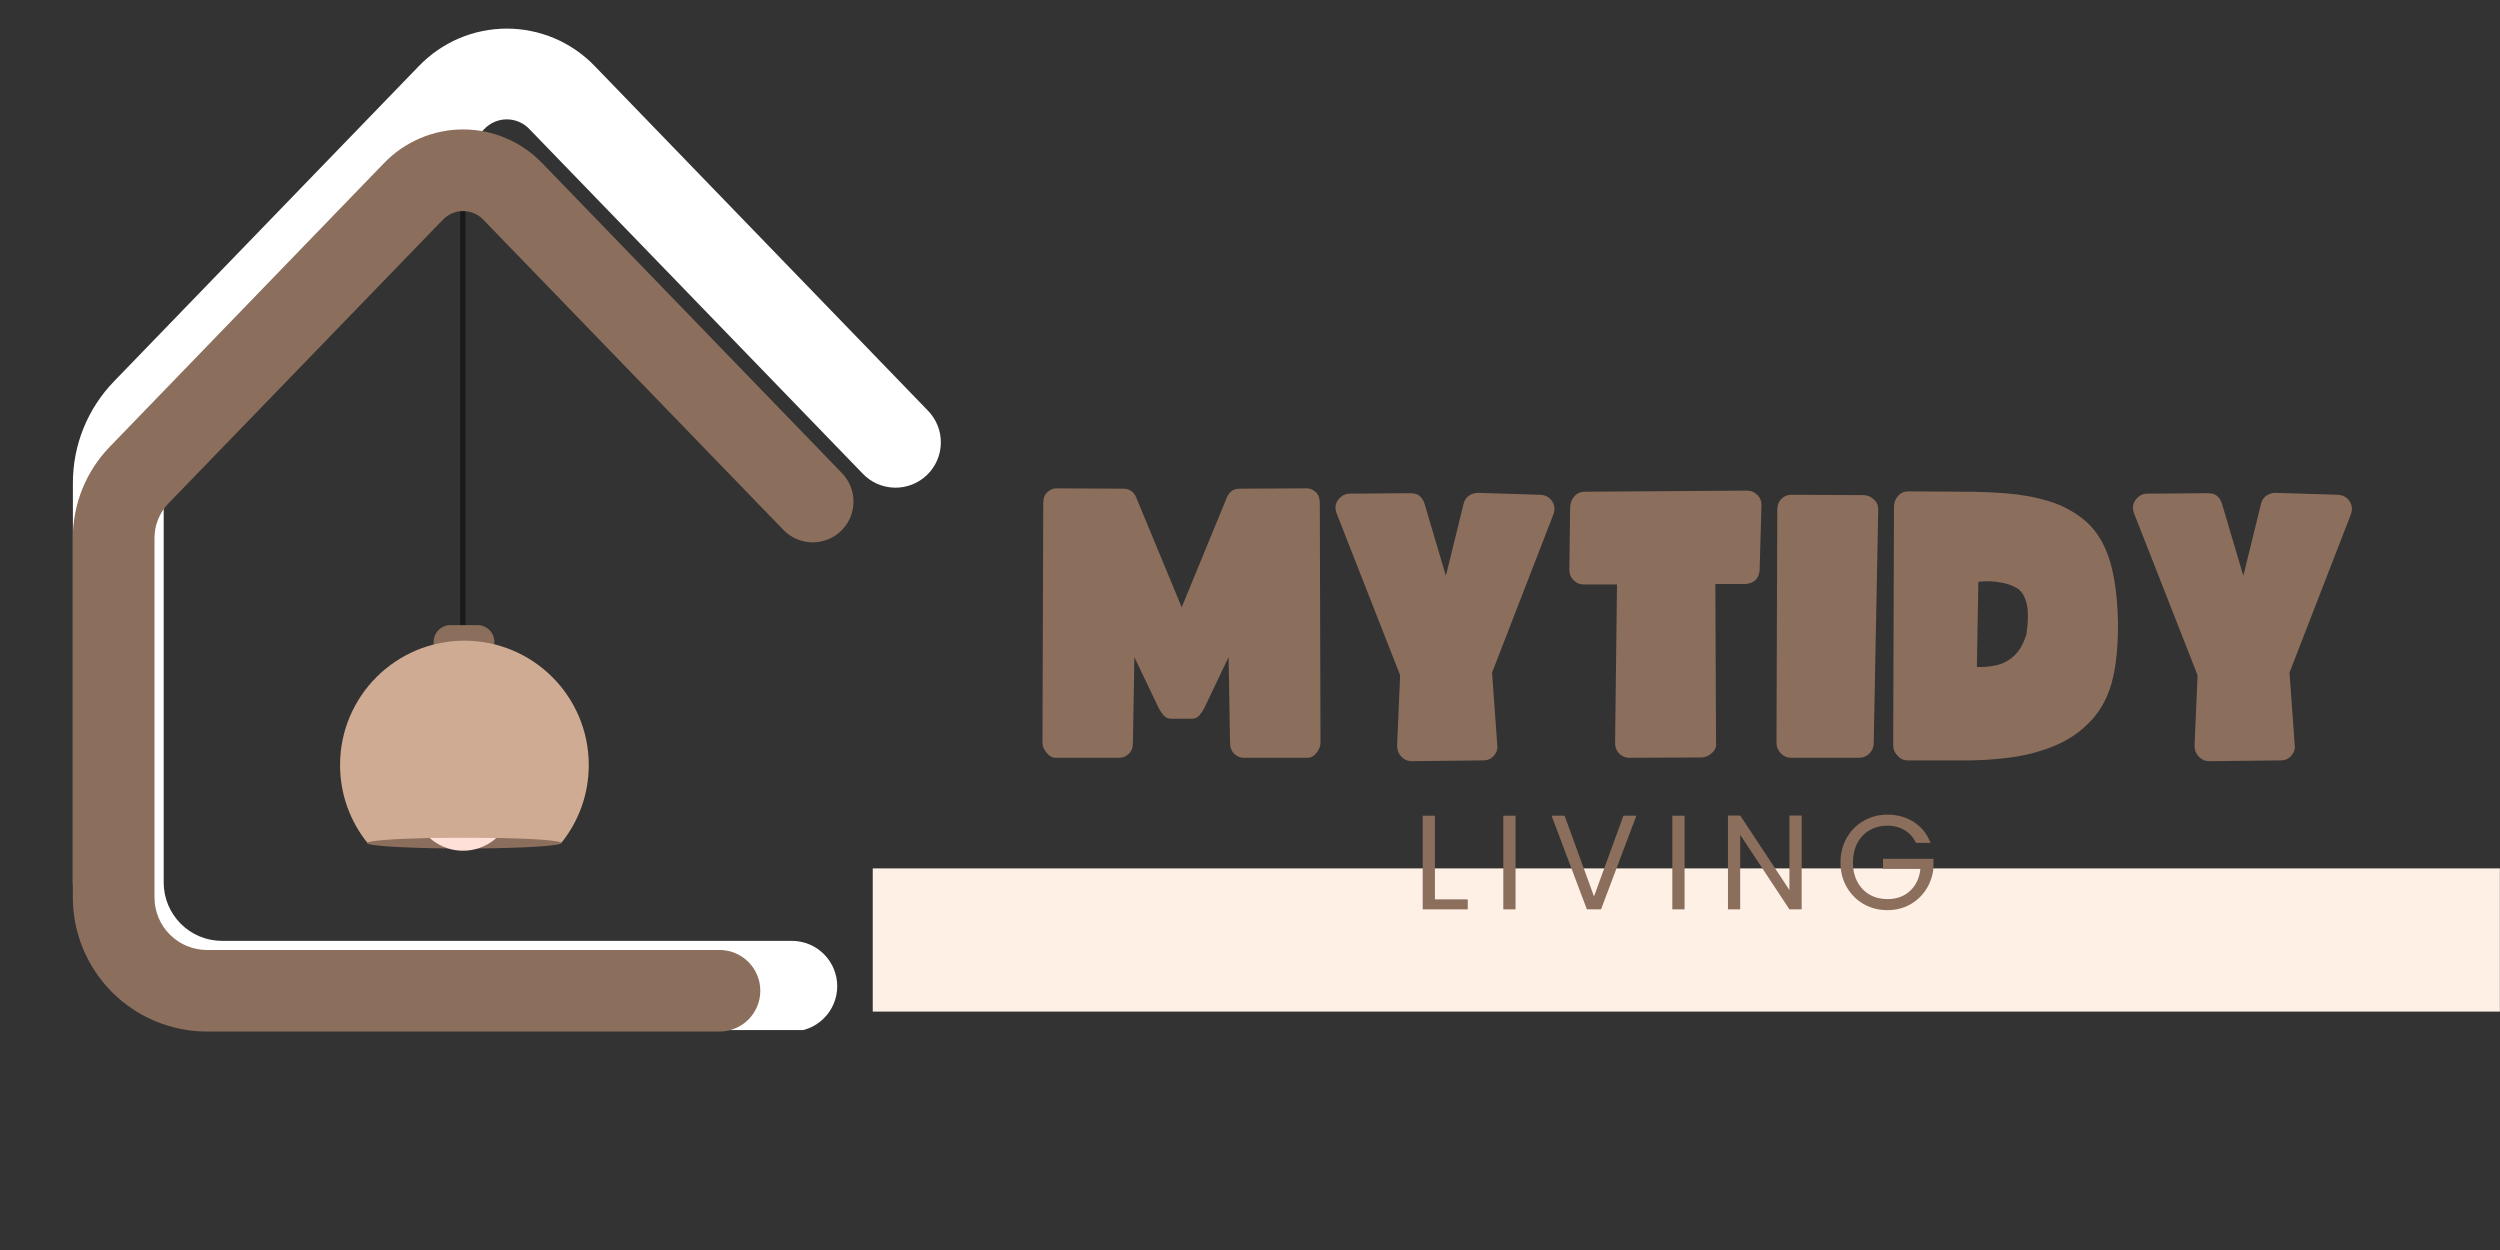
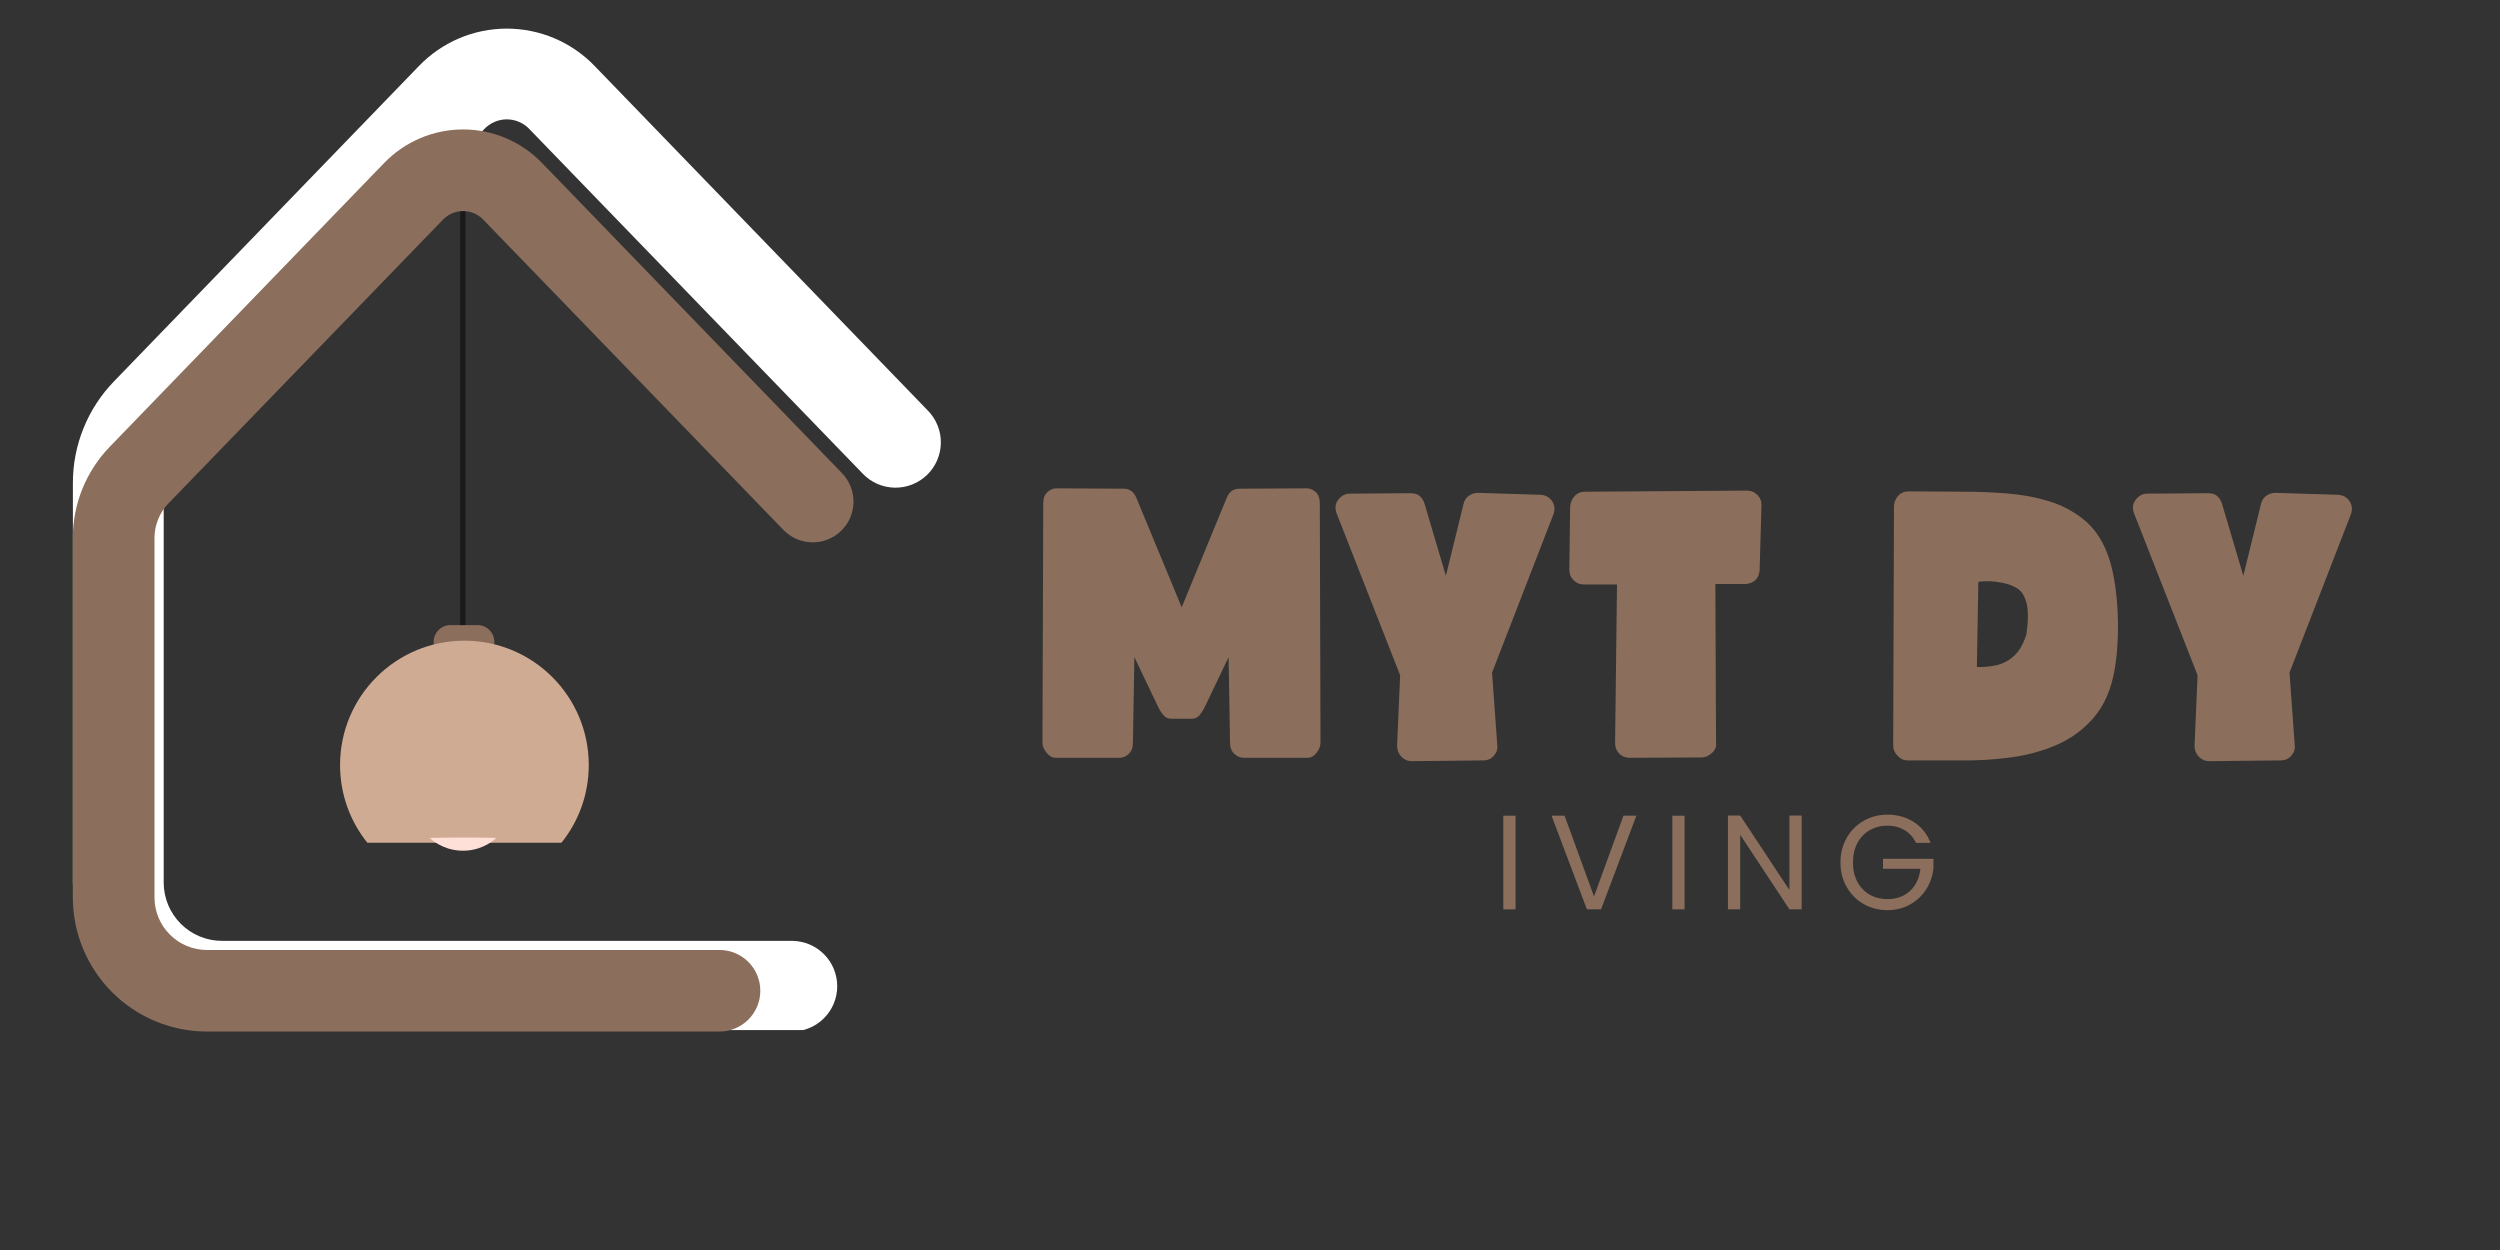
<svg xmlns="http://www.w3.org/2000/svg" version="1.0" preserveAspectRatio="xMidYMid meet" height="300" viewBox="0 0 450 225" zoomAndPan="magnify" width="600">
  <rect x="0" y="0" width="450" height="225" fill="#333333" stroke="none" />
  <defs>
    <g />
    <clipPath id="8b19543de6">
      <path clip-rule="nonzero" d="M 70 32.715 L 72 32.715 L 72 108 L 70 108 Z M 70 32.715" />
    </clipPath>
    <clipPath id="ec9ce25cd1">
      <path clip-rule="nonzero" d="M 49.199 110 L 94 110 L 94 147 L 49.199 147 Z M 49.199 110" />
    </clipPath>
    <clipPath id="a8c0b07962">
      <path clip-rule="nonzero" d="M 65 145 L 78 145 L 78 148.312 L 65 148.312 Z M 65 145" />
    </clipPath>
    <clipPath id="4976e1cdec">
      <path clip-rule="nonzero" d="M 1.023 0.148 L 157.77 0.148 L 157.77 180.406 L 1.023 180.406 Z M 1.023 0.148" />
    </clipPath>
    <clipPath id="f432a140e4">
      <path clip-rule="nonzero" d="M 1.023 18.301 L 142 18.301 L 142 180.922 L 1.023 180.922 Z M 1.023 18.301" />
    </clipPath>
    <clipPath id="ccc87a16ec">
      <rect height="182" y="0" width="158" x="0" />
    </clipPath>
    <clipPath id="29e7183bd0">
-       <path clip-rule="nonzero" d="M 157.094 156.312 L 450 156.312 L 450 182.09 L 157.094 182.09 Z M 157.094 156.312" />
-     </clipPath>
+       </clipPath>
    <clipPath id="f75937873d">
      <path clip-rule="nonzero" d="M 0.094 0.312 L 293 0.312 L 293 26.09 L 0.094 26.09 Z M 0.094 0.312" />
    </clipPath>
    <clipPath id="729f0f6b06">
      <rect height="27" y="0" width="293" x="0" />
    </clipPath>
    <clipPath id="03490e242c">
      <rect height="69" y="0" width="241" x="0" />
    </clipPath>
    <clipPath id="93b0ff5049">
      <rect height="34" y="0" width="100" x="0" />
    </clipPath>
  </defs>
  <g transform="matrix(1, 0, 0, 1, 12, 5)">
    <g clip-path="url(#ccc87a16ec)">
      <g clip-path="url(#8b19543de6)">
        <path fill-rule="nonzero" fill-opacity="1" d="M 70.832 32.715 L 71.797 32.715 L 71.797 107.734 L 70.832 107.734 Z M 70.832 32.715" fill="#1a1a1a" />
      </g>
      <path fill-rule="nonzero" fill-opacity="1" d="M 73.973 115.121 L 69.07 115.121 C 67.41 115.121 66.062 113.777 66.062 112.117 L 66.062 110.527 C 66.062 108.867 67.41 107.523 69.07 107.523 L 73.973 107.523 C 75.633 107.523 76.977 108.867 76.977 110.527 L 76.977 112.117 C 76.977 113.777 75.633 115.121 73.973 115.121 Z M 73.973 115.121" fill="#8b6e5c" />
      <g clip-path="url(#ec9ce25cd1)">
        <path fill-rule="nonzero" fill-opacity="1" d="M 93.977 132.707 C 93.977 138 92.141 142.859 89.066 146.691 L 54.117 146.691 C 51.047 142.859 49.211 137.992 49.211 132.707 C 49.211 120.344 59.23 110.324 71.594 110.324 C 83.957 110.324 93.977 120.344 93.977 132.707 Z M 93.977 132.707" fill="#d0ab93" />
      </g>
-       <path fill-rule="nonzero" fill-opacity="1" d="M 89.062 146.746 C 89.062 147.242 82.531 147.652 74.043 147.719 C 73.234 147.723 72.414 147.73 71.574 147.73 C 70.578 147.73 69.602 147.723 68.648 147.719 C 60.379 147.641 54.082 147.234 54.082 146.754 C 54.082 146.332 58.754 145.973 65.332 145.836 C 67.27 145.793 69.371 145.77 71.57 145.77 C 73.602 145.77 75.559 145.785 77.375 145.824 C 84.18 145.949 89.062 146.312 89.062 146.746 Z M 89.062 146.746" fill="#8b6e5c" />
      <g clip-path="url(#a8c0b07962)">
        <path fill-rule="nonzero" fill-opacity="1" d="M 77.375 145.816 C 76.422 146.676 75.289 147.324 74.039 147.719 C 73.188 147.984 72.281 148.129 71.344 148.129 C 70.402 148.129 69.492 147.984 68.641 147.719 C 67.398 147.324 66.273 146.68 65.328 145.828 C 67.266 145.785 69.367 145.762 71.562 145.762 C 73.602 145.762 75.559 145.781 77.375 145.816 Z M 77.375 145.816" fill="#ffe0d9" />
      </g>
      <g clip-path="url(#4976e1cdec)">
        <path fill-rule="nonzero" fill-opacity="1" d="M 130.516 180.676 L 27.934 180.676 C 27.055 180.676 26.18 180.633 25.305 180.547 C 24.434 180.457 23.566 180.328 22.703 180.156 C 21.844 179.984 20.992 179.77 20.152 179.516 C 19.312 179.262 18.488 178.965 17.676 178.629 C 16.867 178.293 16.074 177.914 15.301 177.5 C 14.527 177.086 13.773 176.637 13.047 176.148 C 12.316 175.66 11.609 175.137 10.934 174.582 C 10.254 174.023 9.605 173.434 8.984 172.816 C 8.363 172.195 7.773 171.543 7.219 170.867 C 6.66 170.188 6.137 169.484 5.648 168.754 C 5.16 168.023 4.711 167.273 4.297 166.5 C 3.883 165.723 3.508 164.934 3.172 164.121 C 2.836 163.309 2.539 162.484 2.285 161.645 C 2.027 160.805 1.812 159.953 1.641 159.094 C 1.469 158.234 1.34 157.367 1.254 156.492 C 1.168 155.617 1.121 154.742 1.121 153.867 L 1.121 81.953 C 1.117 80.262 1.277 78.582 1.598 76.918 C 1.922 75.258 2.398 73.641 3.035 72.07 C 3.668 70.5 4.449 69.004 5.375 67.586 C 6.297 66.168 7.352 64.852 8.531 63.633 L 63.406 6.883 C 63.918 6.352 64.453 5.848 65.016 5.371 C 65.578 4.895 66.16 4.445 66.766 4.027 C 67.375 3.609 68 3.223 68.645 2.867 C 69.289 2.512 69.953 2.191 70.629 1.902 C 71.309 1.613 71.996 1.359 72.699 1.141 C 73.402 0.922 74.117 0.738 74.84 0.594 C 75.559 0.445 76.289 0.336 77.02 0.262 C 77.754 0.188 78.488 0.148 79.223 0.148 C 79.961 0.148 80.695 0.188 81.43 0.262 C 82.16 0.336 82.891 0.445 83.609 0.594 C 84.332 0.738 85.043 0.922 85.746 1.141 C 86.453 1.359 87.141 1.613 87.82 1.902 C 88.496 2.191 89.16 2.512 89.805 2.867 C 90.449 3.223 91.074 3.609 91.68 4.027 C 92.289 4.445 92.871 4.895 93.434 5.371 C 93.996 5.848 94.531 6.352 95.039 6.883 L 155.035 68.922 C 155.41 69.309 155.742 69.723 156.035 70.176 C 156.328 70.625 156.574 71.102 156.773 71.598 C 156.973 72.098 157.121 72.613 157.219 73.141 C 157.316 73.668 157.359 74.203 157.352 74.738 C 157.344 75.277 157.285 75.809 157.172 76.332 C 157.059 76.859 156.895 77.367 156.684 77.863 C 156.469 78.355 156.211 78.824 155.902 79.266 C 155.598 79.707 155.254 80.113 154.867 80.488 C 154.48 80.859 154.062 81.195 153.609 81.484 C 153.156 81.773 152.68 82.02 152.18 82.215 C 151.68 82.414 151.168 82.559 150.637 82.652 C 150.109 82.75 149.574 82.789 149.039 82.781 C 148.5 82.77 147.969 82.707 147.445 82.594 C 146.918 82.477 146.41 82.312 145.918 82.098 C 145.426 81.879 144.961 81.617 144.52 81.312 C 144.078 81.004 143.672 80.656 143.301 80.266 L 83.305 18.25 C 83.043 17.973 82.754 17.723 82.441 17.504 C 82.129 17.281 81.797 17.098 81.449 16.945 C 81.098 16.793 80.734 16.68 80.359 16.602 C 79.984 16.523 79.605 16.484 79.223 16.484 C 78.844 16.484 78.465 16.523 78.09 16.602 C 77.715 16.68 77.352 16.793 77 16.945 C 76.652 17.098 76.32 17.281 76.008 17.504 C 75.691 17.723 75.406 17.973 75.145 18.25 L 20.262 74.98 C 19.359 75.918 18.664 76.992 18.18 78.203 C 17.695 79.414 17.457 80.672 17.465 81.973 L 17.465 153.867 C 17.465 154.555 17.535 155.234 17.668 155.91 C 17.805 156.586 18.004 157.242 18.266 157.879 C 18.531 158.516 18.855 159.117 19.238 159.691 C 19.621 160.262 20.055 160.793 20.543 161.281 C 21.027 161.766 21.559 162.203 22.129 162.586 C 22.703 162.969 23.309 163.289 23.945 163.555 C 24.578 163.82 25.234 164.02 25.91 164.152 C 26.586 164.289 27.27 164.355 27.957 164.355 L 130.539 164.355 C 131.074 164.355 131.605 164.41 132.133 164.516 C 132.656 164.617 133.168 164.773 133.66 164.977 C 134.156 165.184 134.629 165.434 135.074 165.73 C 135.52 166.031 135.93 166.367 136.309 166.746 C 136.688 167.125 137.027 167.539 137.324 167.984 C 137.621 168.43 137.875 168.898 138.078 169.395 C 138.281 169.891 138.438 170.398 138.543 170.926 C 138.648 171.449 138.699 171.98 138.699 172.516 C 138.699 173.055 138.648 173.582 138.543 174.109 C 138.438 174.633 138.281 175.145 138.078 175.641 C 137.875 176.137 137.621 176.605 137.324 177.051 C 137.027 177.496 136.688 177.91 136.309 178.285 C 135.93 178.664 135.52 179.004 135.074 179.301 C 134.629 179.598 134.156 179.852 133.66 180.055 C 133.168 180.262 132.656 180.414 132.133 180.52 C 131.605 180.625 131.074 180.676 130.539 180.676 Z M 130.516 180.676" fill="#ffffff" />
      </g>
      <g clip-path="url(#f432a140e4)">
        <path fill-rule="nonzero" fill-opacity="1" d="M 117.492 180.676 L 25.227 180.676 C 24.438 180.676 23.648 180.637 22.863 180.559 C 22.078 180.477 21.297 180.363 20.523 180.207 C 19.75 180.051 18.984 179.859 18.227 179.629 C 17.473 179.402 16.73 179.133 16 178.832 C 15.273 178.531 14.559 178.191 13.863 177.82 C 13.168 177.445 12.492 177.043 11.836 176.602 C 11.18 176.164 10.543 175.695 9.934 175.191 C 9.324 174.691 8.738 174.16 8.184 173.605 C 7.625 173.047 7.094 172.461 6.594 171.852 C 6.09 171.242 5.621 170.605 5.184 169.949 C 4.746 169.293 4.34 168.617 3.965 167.922 C 3.594 167.227 3.258 166.512 2.953 165.785 C 2.652 165.055 2.383 164.312 2.156 163.559 C 1.926 162.801 1.734 162.035 1.578 161.262 C 1.422 160.488 1.309 159.707 1.23 158.922 C 1.148 158.137 1.109 157.348 1.109 156.559 L 1.109 91.879 C 1.105 90.355 1.25 88.848 1.539 87.352 C 1.828 85.855 2.258 84.402 2.828 82.988 C 3.402 81.578 4.102 80.23 4.934 78.957 C 5.766 77.68 6.711 76.496 7.773 75.402 L 57.133 24.355 C 57.594 23.879 58.074 23.426 58.578 22.996 C 59.086 22.566 59.609 22.164 60.156 21.789 C 60.699 21.414 61.262 21.066 61.844 20.746 C 62.426 20.426 63.02 20.137 63.629 19.879 C 64.238 19.617 64.859 19.391 65.492 19.191 C 66.125 18.996 66.766 18.832 67.414 18.699 C 68.062 18.566 68.719 18.465 69.375 18.398 C 70.035 18.332 70.695 18.301 71.359 18.301 C 72.023 18.301 72.684 18.332 73.344 18.398 C 74 18.465 74.656 18.566 75.305 18.699 C 75.953 18.832 76.594 18.996 77.227 19.191 C 77.859 19.391 78.48 19.617 79.09 19.879 C 79.699 20.137 80.293 20.426 80.875 20.746 C 81.457 21.066 82.02 21.414 82.562 21.789 C 83.109 22.164 83.633 22.566 84.141 22.996 C 84.645 23.426 85.125 23.879 85.586 24.355 L 139.547 80.156 C 139.883 80.504 140.184 80.879 140.445 81.285 C 140.711 81.691 140.934 82.117 141.109 82.566 C 141.289 83.016 141.422 83.477 141.512 83.953 C 141.598 84.426 141.641 84.906 141.633 85.391 C 141.625 85.875 141.57 86.352 141.469 86.824 C 141.367 87.297 141.223 87.754 141.031 88.199 C 140.836 88.641 140.605 89.062 140.328 89.461 C 140.055 89.859 139.742 90.223 139.395 90.559 C 139.047 90.895 138.672 91.195 138.266 91.457 C 137.859 91.719 137.43 91.938 136.98 92.113 C 136.531 92.293 136.066 92.422 135.59 92.508 C 135.117 92.594 134.637 92.633 134.152 92.621 C 133.668 92.613 133.191 92.555 132.719 92.453 C 132.246 92.348 131.789 92.199 131.348 92.008 C 130.906 91.812 130.484 91.578 130.09 91.301 C 129.691 91.023 129.328 90.711 128.992 90.363 L 75.027 34.582 C 74.793 34.332 74.535 34.105 74.254 33.91 C 73.973 33.711 73.676 33.543 73.359 33.406 C 73.043 33.27 72.719 33.168 72.379 33.098 C 72.043 33.027 71.703 32.992 71.359 32.992 C 71.016 32.992 70.676 33.027 70.34 33.098 C 70 33.168 69.676 33.27 69.359 33.406 C 69.043 33.543 68.746 33.711 68.465 33.91 C 68.184 34.105 67.926 34.332 67.691 34.582 L 18.328 85.605 C 17.512 86.449 16.887 87.418 16.453 88.504 C 16.016 89.594 15.801 90.723 15.809 91.898 L 15.809 156.559 C 15.812 157.18 15.871 157.793 15.992 158.398 C 16.113 159.008 16.293 159.598 16.531 160.168 C 16.77 160.742 17.059 161.285 17.402 161.801 C 17.75 162.312 18.141 162.789 18.578 163.23 C 19.016 163.668 19.492 164.059 20.008 164.402 C 20.523 164.746 21.066 165.039 21.637 165.273 C 22.211 165.512 22.801 165.691 23.406 165.812 C 24.012 165.934 24.625 165.996 25.246 165.996 L 117.516 165.996 C 117.996 165.996 118.473 166.043 118.945 166.137 C 119.418 166.23 119.879 166.371 120.324 166.555 C 120.77 166.738 121.191 166.965 121.594 167.234 C 121.992 167.5 122.363 167.805 122.703 168.145 C 123.047 168.488 123.348 168.859 123.617 169.258 C 123.887 169.66 124.109 170.082 124.297 170.527 C 124.48 170.973 124.617 171.43 124.715 171.902 C 124.809 172.375 124.855 172.855 124.855 173.336 C 124.855 173.816 124.809 174.297 124.715 174.77 C 124.617 175.242 124.48 175.699 124.297 176.145 C 124.109 176.59 123.887 177.012 123.617 177.414 C 123.348 177.812 123.047 178.184 122.703 178.527 C 122.363 178.867 121.992 179.172 121.594 179.438 C 121.191 179.707 120.77 179.934 120.324 180.117 C 119.879 180.301 119.418 180.441 118.945 180.535 C 118.473 180.629 117.996 180.676 117.516 180.676 Z M 117.492 180.676" fill="#8b6e5c" />
      </g>
    </g>
  </g>
  <g clip-path="url(#29e7183bd0)">
    <g transform="matrix(1, 0, 0, 1, 157, 156)">
      <g clip-path="url(#729f0f6b06)">
        <g clip-path="url(#f75937873d)">
-           <path fill-rule="nonzero" fill-opacity="1" d="M 0.094 0.312 L 292.977 0.312 L 292.977 26.09 L 0.094 26.09 Z M 0.094 0.312" fill="#fff0e6" />
-         </g>
+           </g>
      </g>
    </g>
  </g>
  <g transform="matrix(1, 0, 0, 1, 186, 82)">
    <g clip-path="url(#03490e242c)">
      <g fill-opacity="1" fill="#8b6e5c">
        <g transform="translate(1.644, 54.402)">
          <g>
            <path d="M 2.359 0 C 1.773 0 1.234 -0.301 0.734 -0.906 C 0.242 -1.52 0 -2.117 0 -2.703 L 0.141 -45.797 C 0.141 -46.691 0.383 -47.363 0.875 -47.812 C 1.375 -48.27 1.914 -48.5 2.5 -48.5 L 14.594 -48.438 C 15.676 -48.438 16.441 -47.895 16.891 -46.812 L 25.062 -27.094 L 33.172 -46.812 C 33.617 -47.895 34.383 -48.438 35.469 -48.438 L 47.547 -48.5 C 48.18 -48.5 48.734 -48.27 49.203 -47.812 C 49.68 -47.363 49.922 -46.691 49.922 -45.797 L 50.047 -2.703 C 50.047 -2.117 49.812 -1.52 49.344 -0.906 C 48.875 -0.301 48.32 0 47.688 0 L 36.203 0 C 35.617 0 35.066 -0.234 34.547 -0.703 C 34.023 -1.18 33.766 -1.848 33.766 -2.703 L 33.5 -18.109 L 29.109 -8.922 C 28.93 -8.555 28.66 -8.148 28.297 -7.703 C 27.941 -7.254 27.473 -7.031 26.891 -7.031 L 23.172 -7.031 C 22.586 -7.031 22.113 -7.254 21.75 -7.703 C 21.383 -8.148 21.113 -8.555 20.938 -8.922 L 16.547 -18.109 L 16.281 -2.703 C 16.281 -1.848 16.031 -1.18 15.531 -0.703 C 15.039 -0.234 14.477 0 13.844 0 Z M 2.359 0" />
          </g>
        </g>
      </g>
      <g fill-opacity="1" fill="#8b6e5c">
        <g transform="translate(54.399, 54.402)">
          <g>
            <path d="M 13.719 0.609 C 12.988 0.609 12.363 0.336 11.844 -0.203 C 11.332 -0.742 11.078 -1.395 11.078 -2.156 L 11.625 -14.859 L 0.203 -43.969 C -0.16 -44.914 -0.062 -45.75 0.5 -46.469 C 1.062 -47.188 1.75 -47.547 2.562 -47.547 L 13.516 -47.625 C 14.273 -47.625 14.848 -47.43 15.234 -47.047 C 15.617 -46.66 15.879 -46.223 16.016 -45.734 L 19.859 -32.766 L 23.031 -45.656 C 23.164 -46.289 23.477 -46.785 23.969 -47.141 C 24.469 -47.504 25.035 -47.688 25.672 -47.688 L 36.812 -47.344 C 37.801 -47.301 38.531 -46.906 39 -46.156 C 39.477 -45.414 39.535 -44.598 39.172 -43.703 L 28.172 -15.328 L 29.109 -2.297 C 29.203 -1.578 29 -0.938 28.5 -0.375 C 28.008 0.188 27.379 0.469 26.609 0.469 Z M 13.719 0.609" />
          </g>
        </g>
      </g>
      <g fill-opacity="1" fill="#8b6e5c">
        <g transform="translate(96.482, 54.402)">
          <g>
            <path d="M 10.812 0 C 10.094 0 9.484 -0.25 8.984 -0.75 C 8.484 -1.238 8.234 -1.867 8.234 -2.641 L 8.578 -31.203 L 2.703 -31.203 C 1.984 -31.16 1.352 -31.395 0.812 -31.906 C 0.27 -32.426 0 -33.07 0 -33.844 L 0.141 -45.25 C 0.223 -46.02 0.5 -46.648 0.969 -47.141 C 1.445 -47.641 2.047 -47.891 2.766 -47.891 L 31.953 -48.094 C 32.711 -48.094 33.352 -47.82 33.875 -47.281 C 34.395 -46.738 34.629 -46.086 34.578 -45.328 L 34.25 -33.766 C 34.113 -32.242 33.281 -31.414 31.75 -31.281 L 26.281 -31.281 L 26.406 -2.766 C 26.5 -2.004 26.254 -1.375 25.672 -0.875 C 25.086 -0.332 24.457 -0.062 23.781 -0.062 Z M 10.812 0" />
          </g>
        </g>
      </g>
      <g fill-opacity="1" fill="#8b6e5c">
        <g transform="translate(133.768, 54.402)">
          <g>
-             <path d="M 14.859 0 L 2.562 0 C 1.883 0 1.285 -0.27 0.766 -0.812 C 0.254 -1.352 0 -1.961 0 -2.641 L 0.141 -44.719 C 0.141 -45.477 0.383 -46.102 0.875 -46.594 C 1.375 -47.094 1.984 -47.344 2.703 -47.344 L 15.672 -47.281 C 16.348 -47.281 16.969 -47.02 17.531 -46.5 C 18.094 -45.988 18.352 -45.348 18.312 -44.578 L 17.5 -2.641 C 17.5 -1.91 17.238 -1.285 16.719 -0.766 C 16.195 -0.254 15.578 0 14.859 0 Z M 14.859 0" />
-           </g>
+             </g>
        </g>
      </g>
      <g fill-opacity="1" fill="#8b6e5c">
        <g transform="translate(154.775, 54.402)">
          <g>
            <path d="M 2.562 0.469 C 1.883 0.469 1.301 0.195 0.812 -0.344 C 0.27 -0.875 0 -1.504 0 -2.234 L 0.141 -45.188 C 0.141 -45.906 0.383 -46.555 0.875 -47.141 C 1.375 -47.68 1.984 -47.953 2.703 -47.953 L 13.031 -47.891 C 15.469 -47.891 17.969 -47.785 20.531 -47.578 C 23.102 -47.379 25.555 -46.93 27.891 -46.234 C 30.234 -45.535 32.336 -44.441 34.203 -42.953 C 36.078 -41.473 37.508 -39.445 38.5 -36.875 C 39.219 -35.031 39.734 -32.848 40.047 -30.328 C 40.367 -27.805 40.504 -25.258 40.453 -22.688 C 40.41 -20.125 40.211 -17.852 39.859 -15.875 C 39.266 -12.406 38.055 -9.578 36.234 -7.391 C 34.41 -5.211 32.191 -3.547 29.578 -2.391 C 26.973 -1.242 24.16 -0.469 21.141 -0.062 C 18.117 0.344 15.125 0.52 12.156 0.469 Z M 15.062 -16.344 C 16.32 -16.301 17.523 -16.414 18.672 -16.688 C 19.828 -16.957 20.863 -17.52 21.781 -18.375 C 22.707 -19.227 23.441 -20.508 23.984 -22.219 C 24.336 -24.789 24.332 -26.707 23.969 -27.969 C 23.613 -29.227 23.031 -30.094 22.219 -30.562 C 21.406 -31.039 20.461 -31.367 19.391 -31.547 C 18.672 -31.68 17.973 -31.758 17.297 -31.781 C 16.617 -31.801 15.961 -31.766 15.328 -31.672 Z M 15.062 -16.344" />
          </g>
        </g>
      </g>
      <g fill-opacity="1" fill="#8b6e5c">
        <g transform="translate(197.939, 54.402)">
          <g>
            <path d="M 13.719 0.609 C 12.988 0.609 12.363 0.336 11.844 -0.203 C 11.332 -0.742 11.078 -1.395 11.078 -2.156 L 11.625 -14.859 L 0.203 -43.969 C -0.16 -44.914 -0.062 -45.75 0.5 -46.469 C 1.062 -47.188 1.75 -47.547 2.562 -47.547 L 13.516 -47.625 C 14.273 -47.625 14.848 -47.43 15.234 -47.047 C 15.617 -46.66 15.879 -46.223 16.016 -45.734 L 19.859 -32.766 L 23.031 -45.656 C 23.164 -46.289 23.477 -46.785 23.969 -47.141 C 24.469 -47.504 25.035 -47.688 25.672 -47.688 L 36.812 -47.344 C 37.801 -47.301 38.531 -46.906 39 -46.156 C 39.477 -45.414 39.535 -44.598 39.172 -43.703 L 28.172 -15.328 L 29.109 -2.297 C 29.203 -1.578 29 -0.938 28.5 -0.375 C 28.008 0.188 27.379 0.469 26.609 0.469 Z M 13.719 0.609" />
          </g>
        </g>
      </g>
    </g>
  </g>
  <g transform="matrix(1, 0, 0, 1, 254, 139)">
    <g clip-path="url(#93b0ff5049)">
      <g fill-opacity="1" fill="#8b6e5c">
        <g transform="translate(0.227, 24.684)">
          <g>
-             <path d="M 4.062 -1.797 L 9.969 -1.797 L 9.969 0 L 1.859 0 L 1.859 -16.859 L 4.062 -16.859 Z M 4.062 -1.797" />
-           </g>
+             </g>
        </g>
      </g>
      <g fill-opacity="1" fill="#8b6e5c">
        <g transform="translate(14.737, 24.684)">
          <g>
            <path d="M 4.062 -16.859 L 4.062 0 L 1.859 0 L 1.859 -16.859 Z M 4.062 -16.859" />
          </g>
        </g>
      </g>
      <g fill-opacity="1" fill="#8b6e5c">
        <g transform="translate(24.75, 24.684)">
          <g>
            <path d="M 15.797 -16.859 L 9.438 0 L 6.891 0 L 0.531 -16.859 L 2.875 -16.859 L 8.172 -2.328 L 13.469 -16.859 Z M 15.797 -16.859" />
          </g>
        </g>
      </g>
      <g fill-opacity="1" fill="#8b6e5c">
        <g transform="translate(45.161, 24.684)">
          <g>
            <path d="M 4.062 -16.859 L 4.062 0 L 1.859 0 L 1.859 -16.859 Z M 4.062 -16.859" />
          </g>
        </g>
      </g>
      <g fill-opacity="1" fill="#8b6e5c">
        <g transform="translate(55.173, 24.684)">
          <g>
            <path d="M 15.125 0 L 12.922 0 L 4.062 -13.422 L 4.062 0 L 1.859 0 L 1.859 -16.891 L 4.062 -16.891 L 12.922 -3.484 L 12.922 -16.891 L 15.125 -16.891 Z M 15.125 0" />
          </g>
        </g>
      </g>
      <g fill-opacity="1" fill="#8b6e5c">
        <g transform="translate(76.237, 24.684)">
          <g>
            <path d="M 14.641 -11.969 C 14.172 -12.957 13.488 -13.719 12.594 -14.25 C 11.707 -14.789 10.676 -15.062 9.5 -15.062 C 8.32 -15.062 7.258 -14.789 6.312 -14.25 C 5.375 -13.719 4.633 -12.945 4.094 -11.938 C 3.562 -10.926 3.297 -9.758 3.297 -8.438 C 3.297 -7.113 3.562 -5.953 4.094 -4.953 C 4.633 -3.953 5.375 -3.18 6.312 -2.641 C 7.258 -2.109 8.32 -1.844 9.5 -1.844 C 11.145 -1.844 12.5 -2.332 13.562 -3.312 C 14.633 -4.301 15.258 -5.629 15.438 -7.297 L 8.703 -7.297 L 8.703 -9.094 L 17.781 -9.094 L 17.781 -7.406 C 17.645 -6.02 17.207 -4.75 16.469 -3.594 C 15.727 -2.438 14.754 -1.523 13.547 -0.859 C 12.336 -0.191 10.988 0.141 9.5 0.141 C 7.938 0.141 6.508 -0.223 5.219 -0.953 C 3.938 -1.691 2.922 -2.711 2.172 -4.016 C 1.422 -5.316 1.047 -6.789 1.047 -8.438 C 1.047 -10.082 1.422 -11.562 2.172 -12.875 C 2.922 -14.188 3.938 -15.207 5.219 -15.938 C 6.508 -16.676 7.938 -17.047 9.5 -17.047 C 11.289 -17.047 12.875 -16.602 14.25 -15.719 C 15.633 -14.832 16.641 -13.582 17.266 -11.969 Z M 14.641 -11.969" />
          </g>
        </g>
      </g>
    </g>
  </g>
</svg>